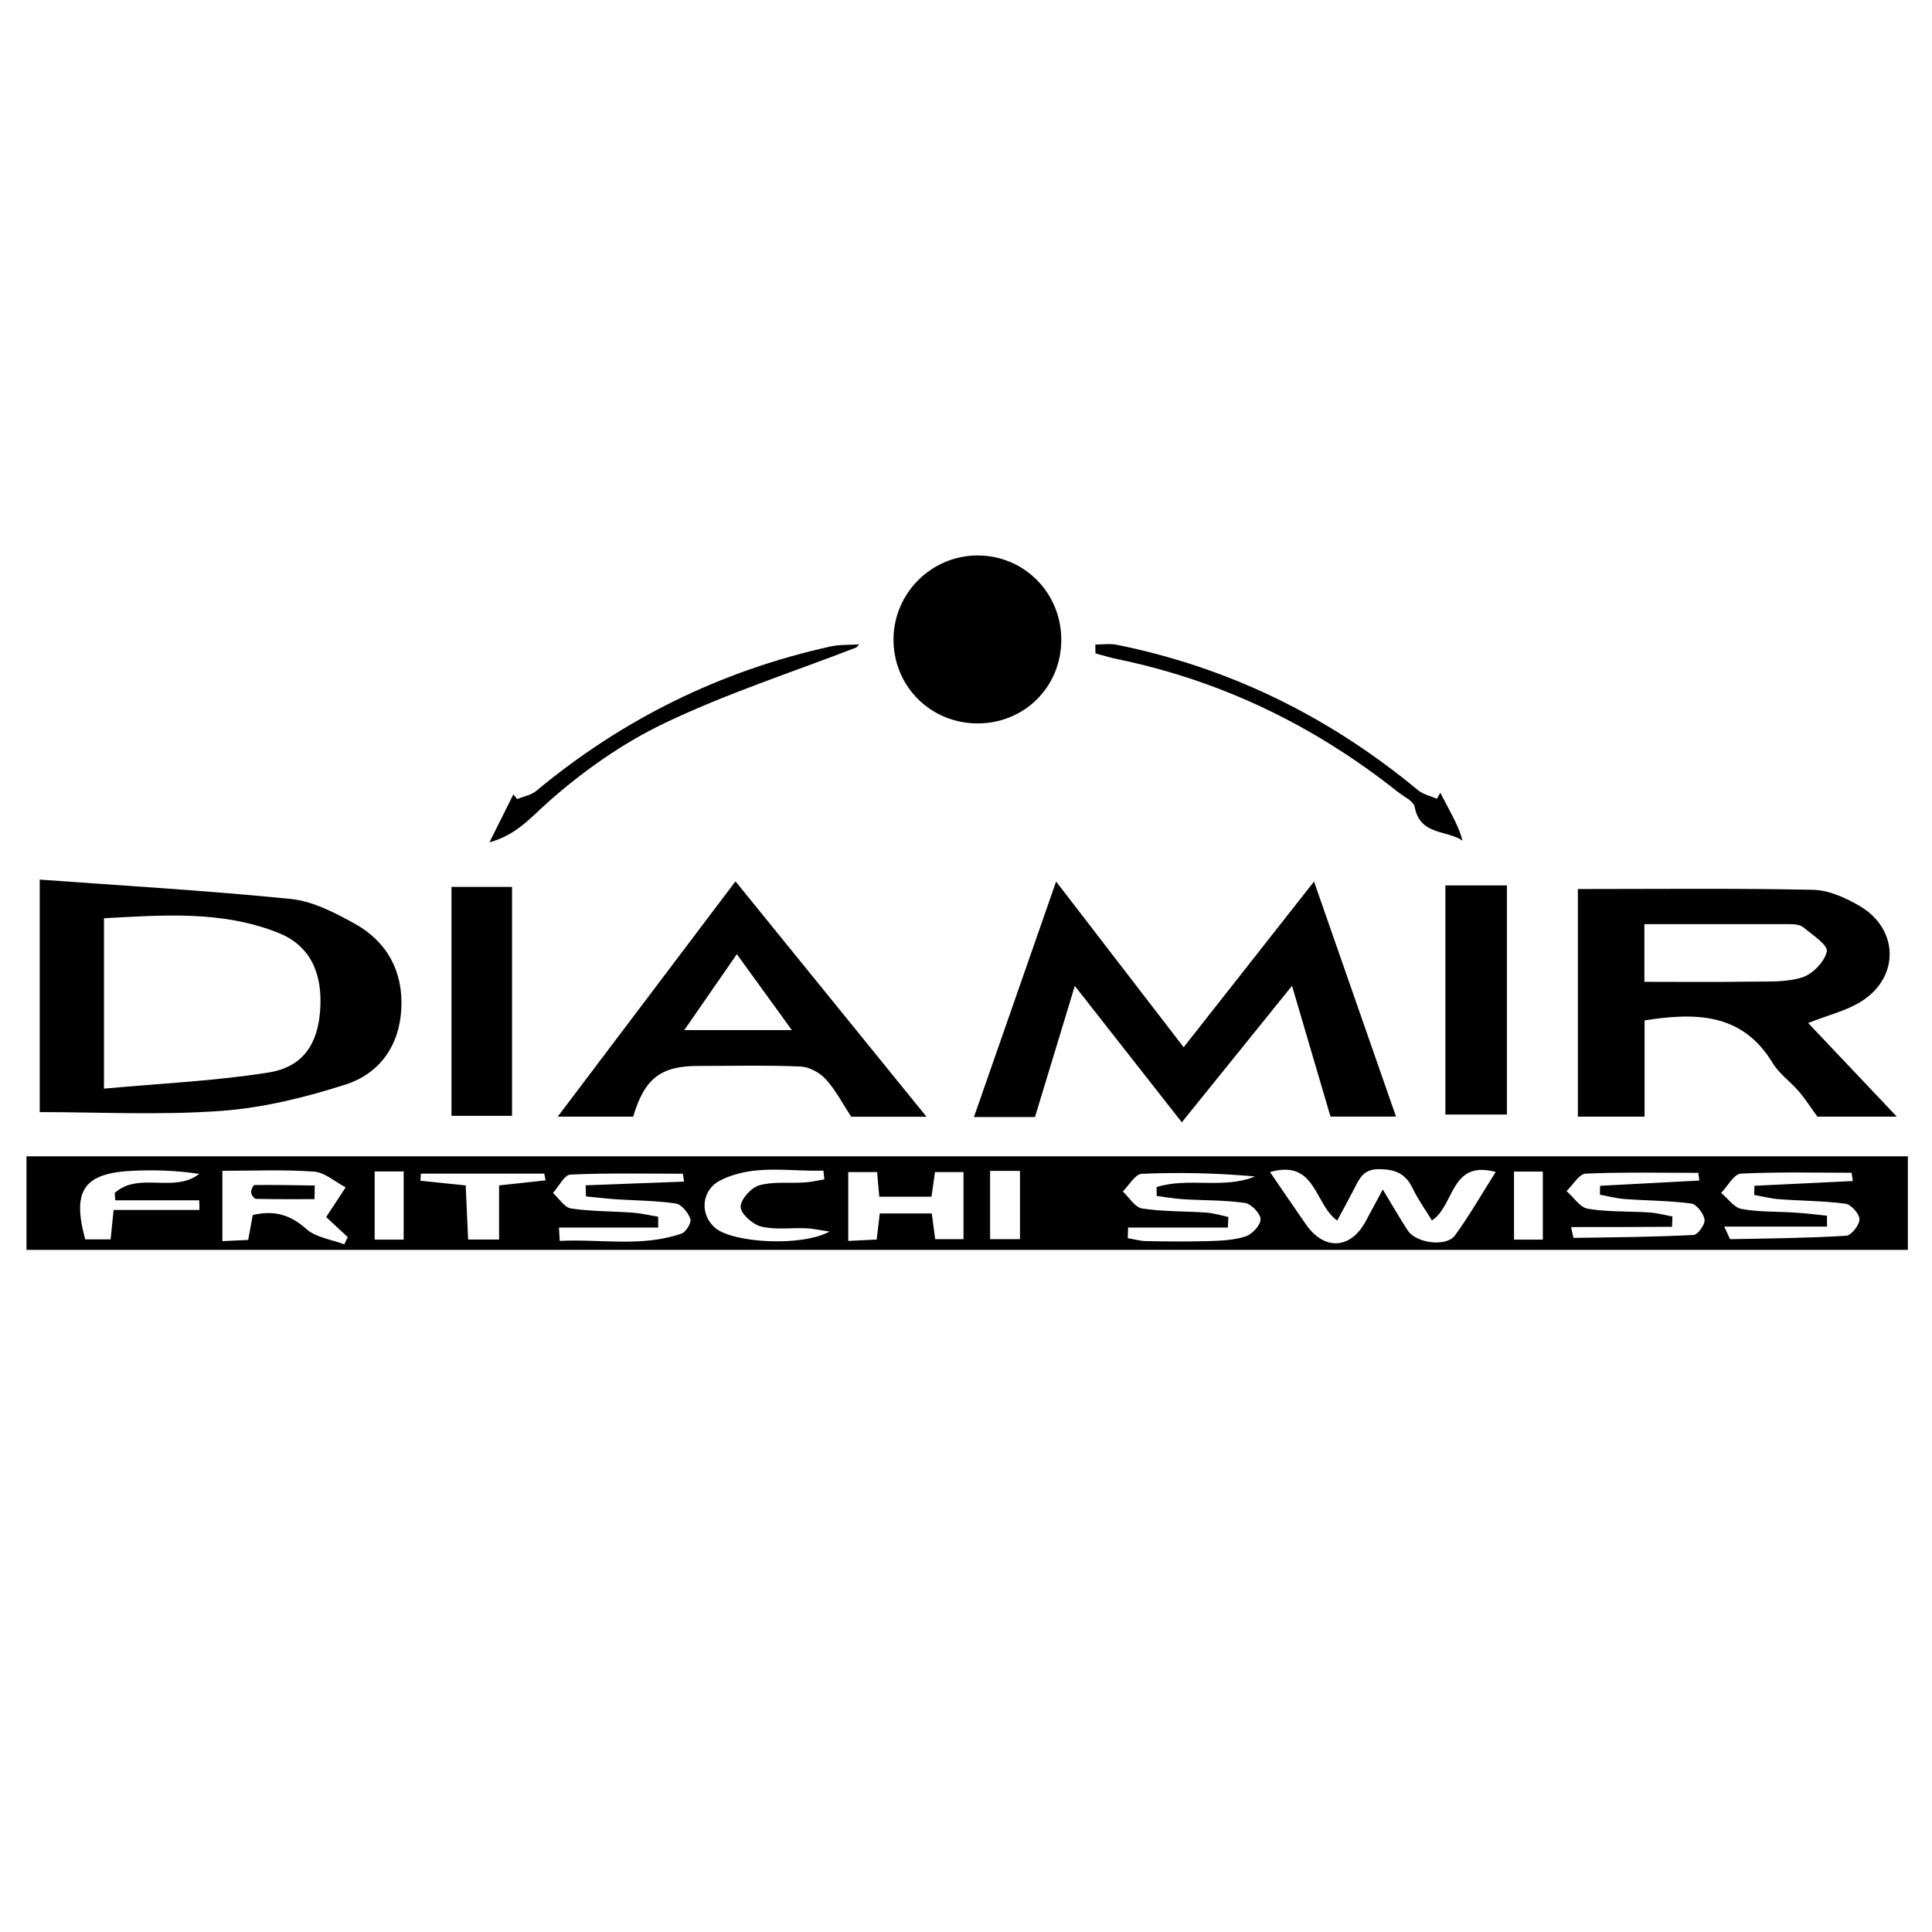
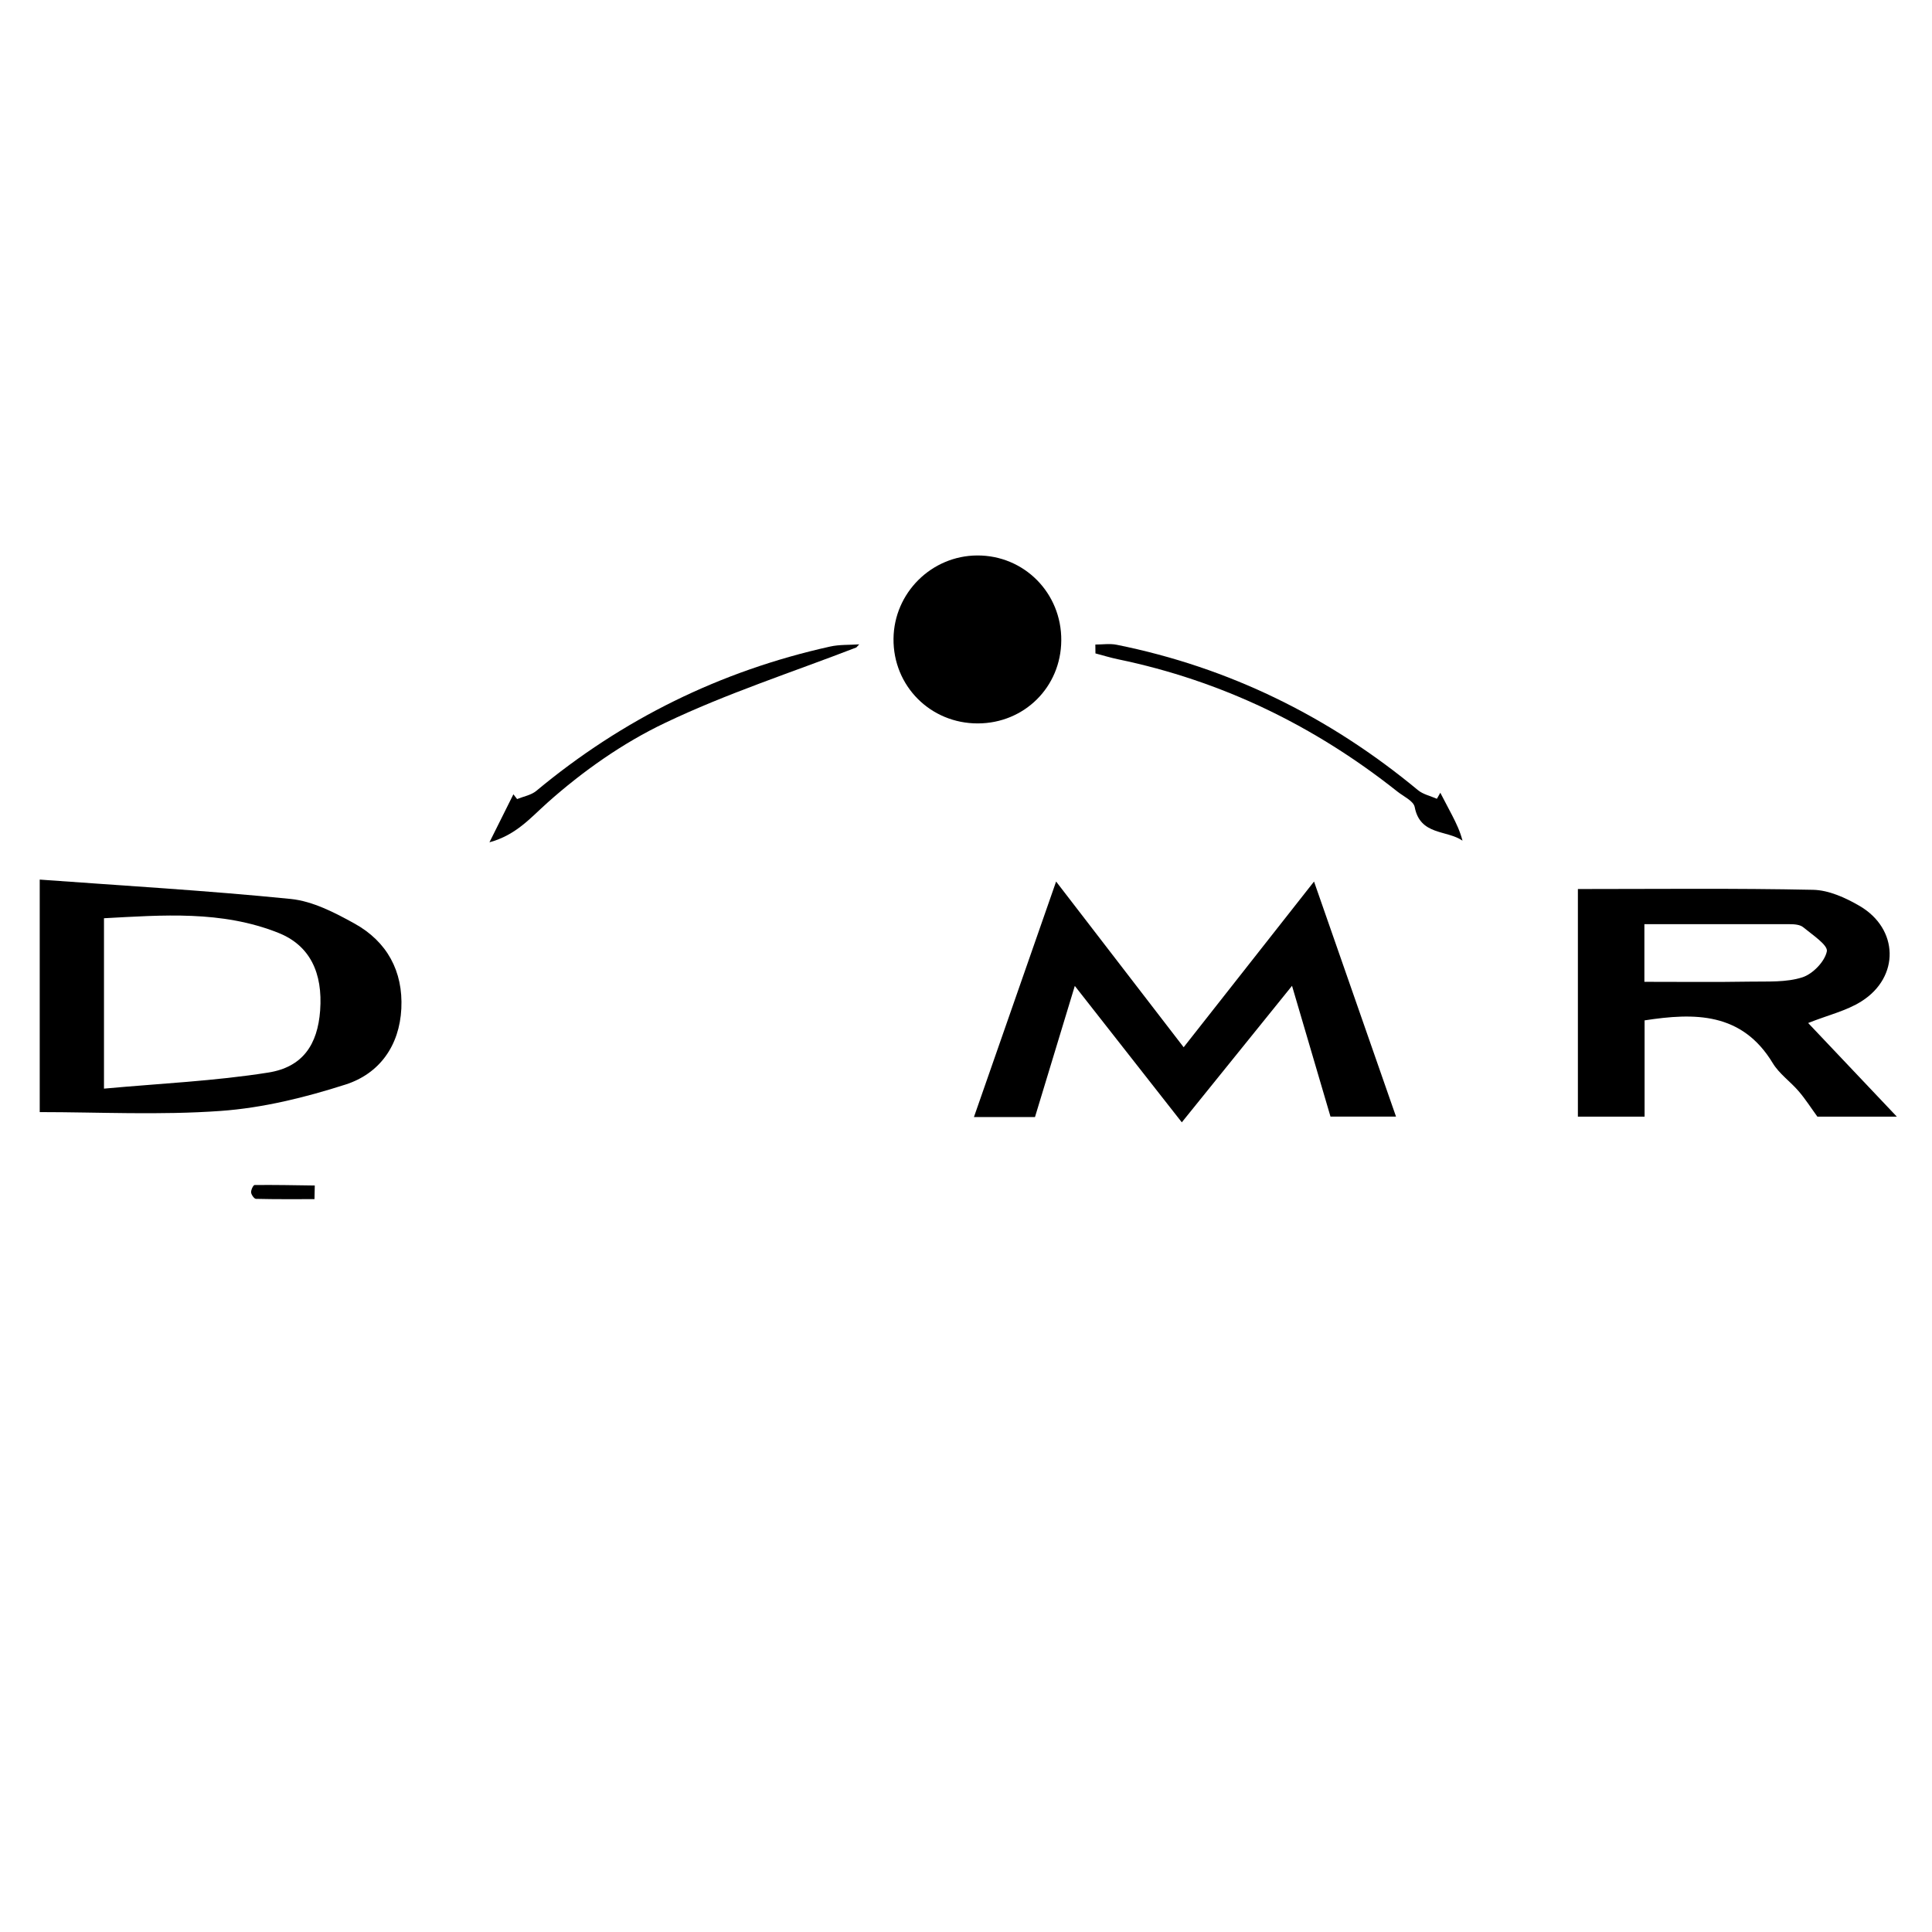
<svg xmlns="http://www.w3.org/2000/svg" version="1.1" id="Ebene_1" x="0px" y="0px" viewBox="0 0 198.43 198.43" style="enable-background:new 0 0 198.43 198.43;" xml:space="preserve">
  <g>
-     <path d="M2.72,128.37c0-3.25,0-6.33,0-9.61c64.41,0,128.74,0,193.23,0c0,3.14,0,6.29,0,9.61   C131.63,128.37,67.29,128.37,2.72,128.37z M130.44,120.38c1.32,1.93,2.5,3.67,3.7,5.39c1.89,2.71,4.62,2.53,6.15-0.38   c0.52-0.98,1.05-1.96,1.73-3.22c0.96,1.58,1.72,2.91,2.55,4.19c0.86,1.33,3.98,1.75,4.87,0.52c1.49-2.05,2.76-4.27,4.18-6.51   c-4.68-1.26-4.19,3.43-6.55,4.98c-0.67-1.1-1.43-2.15-1.98-3.3c-0.73-1.53-1.81-1.96-3.47-1.97c-1.64-0.01-2.02,1.03-2.58,2.1   c-0.55,1.07-1.13,2.12-1.7,3.18C134.96,123.67,135.17,119.03,130.44,120.38z M118.8,122.83c0-0.3-0.01-0.61-0.01-0.91   c3.25-1.03,6.91,0.24,10.11-1.09c-3.92-0.35-7.79-0.44-11.64-0.27c-0.67,0.03-1.3,1.18-1.94,1.81c0.65,0.61,1.25,1.64,1.98,1.75   c2.16,0.33,4.38,0.27,6.57,0.42c0.77,0.05,1.53,0.29,2.29,0.45c-0.02,0.36-0.03,0.73-0.05,1.09c-3.42,0-6.84,0-10.25,0   c-0.01,0.36-0.02,0.72-0.03,1.09c0.63,0.1,1.26,0.29,1.89,0.3c2.12,0.04,4.24,0.06,6.36,0c1.3-0.04,2.64-0.09,3.85-0.48   c0.68-0.22,1.55-1.16,1.54-1.77c-0.01-0.59-0.97-1.58-1.61-1.67c-2.08-0.3-4.21-0.25-6.32-0.38   C120.61,123.11,119.71,122.95,118.8,122.83z M161.36,126.03c0.19,0.82,0.23,1.11,0.26,1.11c4.11-0.06,8.22-0.09,12.33-0.3   c0.43-0.02,1.2-1.1,1.12-1.58c-0.1-0.63-0.82-1.58-1.37-1.65c-2.25-0.3-4.54-0.29-6.81-0.46c-0.86-0.06-1.72-0.29-2.57-0.45   c0.01-0.3,0.01-0.61,0.02-0.91c3.4-0.18,6.8-0.36,10.2-0.54c-0.04-0.26-0.07-0.53-0.11-0.79c-3.85,0-7.71-0.09-11.56,0.08   c-0.69,0.03-1.32,1.17-1.98,1.79c0.73,0.63,1.39,1.69,2.2,1.82c2.07,0.34,4.22,0.24,6.33,0.38c0.79,0.05,1.57,0.27,2.35,0.41   c-0.01,0.35-0.03,0.71-0.04,1.06C168.31,126.03,164.9,126.03,161.36,126.03z M190.3,121.3c-0.04-0.28-0.09-0.57-0.13-0.85   c-3.79,0-7.59-0.1-11.37,0.09c-0.71,0.04-1.35,1.29-2.03,1.98c0.7,0.57,1.33,1.51,2.1,1.65c1.83,0.33,3.72,0.25,5.59,0.38   c1.06,0.07,2.12,0.2,3.18,0.31c0,0.37,0.01,0.75,0.01,1.12c-3.4,0-6.8,0-10.56,0c0.45,0.92,0.55,1.3,0.64,1.29   c3.97-0.07,7.94-0.11,11.89-0.35c0.52-0.03,1.36-1.1,1.36-1.69c-0.01-0.56-0.86-1.53-1.44-1.6c-2.25-0.3-4.53-0.29-6.8-0.46   c-0.86-0.06-1.72-0.29-2.57-0.44c0.01-0.31,0.01-0.63,0.02-0.94C183.57,121.62,186.94,121.46,190.3,121.3z M70.26,121.36   c-0.04-0.27-0.09-0.54-0.13-0.81c-3.85,0-7.71-0.09-11.55,0.09c-0.62,0.03-1.19,1.23-1.79,1.89c0.62,0.55,1.18,1.49,1.86,1.59   c2.08,0.31,4.21,0.27,6.32,0.43c0.88,0.06,1.75,0.27,2.63,0.42c0,0.37,0,0.74,0,1.11c-3.4,0-6.79,0-10.19,0   c0.03,0.46,0.05,0.92,0.08,1.37c4.18-0.22,8.37,0.67,12.51-0.75c0.45-0.15,1.04-1.14,0.91-1.5c-0.23-0.65-0.91-1.5-1.5-1.59   c-2-0.3-4.04-0.3-6.06-0.43c-1.06-0.07-2.12-0.2-3.17-0.3c-0.01-0.38-0.02-0.76-0.03-1.14C63.51,121.61,66.88,121.49,70.26,121.36z    M35.36,127.8c0.12-0.25,0.24-0.49,0.36-0.74c-0.85-0.78-1.69-1.57-2.22-2.06c0.74-1.13,1.37-2.09,2-3.05   c-1.09-0.57-2.14-1.54-3.26-1.62c-3.13-0.22-6.29-0.08-9.4-0.08c0,2.52,0,4.82,0,7.22c1.03-0.05,1.82-0.08,2.65-0.12   c0.18-0.97,0.33-1.81,0.47-2.56c2.22-0.52,3.88-0.02,5.51,1.44C32.45,127.1,34.04,127.3,35.36,127.8z M90.09,120.38   c-1.14,0-2.06,0-2.97,0c0,2.43,0,4.67,0,7.07c1.11-0.05,2.03-0.1,2.92-0.14c0.13-1.1,0.23-1.88,0.32-2.68c1.88,0,3.61,0,5.34,0   c0.13,0.99,0.23,1.78,0.35,2.64c1.04,0,1.95,0,2.91,0c0-2.42,0-4.67,0-6.89c-1.08,0-2,0-2.93,0c-0.14,0.97-0.25,1.75-0.36,2.53   c-1.85,0-3.59,0-5.36,0C90.22,122.01,90.16,121.29,90.09,120.38z M20.49,124.27c-0.01-0.33-0.02-0.66-0.03-0.99   c-2.87,0-5.75,0-8.62,0c-0.02-0.25-0.04-0.5-0.06-0.75c2.46-2.23,6.09,0.06,8.68-1.96c-2.25-0.35-4.47-0.42-6.68-0.33   c-5.17,0.21-6.41,1.98-5.03,7.05c0.85,0,1.7,0,2.61,0c0.1-0.93,0.18-1.71,0.31-3.02C14.64,124.27,17.57,124.27,20.49,124.27z    M85.2,126.49c-1.15-0.17-1.78-0.32-2.42-0.34c-1.55-0.06-3.15,0.18-4.62-0.18c-0.86-0.21-2.08-1.31-2.09-2.01   c-0.01-0.77,1.08-1.99,1.92-2.22c1.45-0.41,3.06-0.19,4.61-0.29c0.69-0.04,1.38-0.21,2.07-0.32c-0.03-0.3-0.07-0.6-0.1-0.9   c-3.53,0.12-7.15-0.71-10.56,0.99c-1.99,0.99-2.18,3.52-0.55,4.9C75.27,127.65,82.29,128.08,85.2,126.49z M56.04,121.23   c-0.05-0.23-0.09-0.46-0.14-0.69c-4.22,0-8.45,0-12.67,0c-0.02,0.24-0.03,0.49-0.05,0.73c1.52,0.16,3.05,0.32,4.65,0.48   c0.09,1.95,0.17,3.78,0.25,5.56c1.16,0,2.02,0,3.18,0c0-1.96,0-3.78,0-5.56C53.06,121.55,54.55,121.39,56.04,121.23z    M101.69,120.26c0,2.41,0,4.7,0,7.01c1.13,0,2.11,0,3.07,0c0-2.45,0-4.68,0-7.01C103.67,120.26,102.74,120.26,101.69,120.26z    M41.46,120.32c-1.16,0-2.09,0-2.98,0c0,2.46,0,4.75,0,7c1.1,0,1.97,0,2.98,0C41.46,124.95,41.46,122.72,41.46,120.32z    M158.46,127.32c0-2.46,0-4.74,0-6.99c-1.12,0-2.03,0-2.96,0c0,2.41,0,4.64,0,6.99C156.5,127.32,157.35,127.32,158.46,127.32z" />
    <path d="M168.91,104.8c0,3.28,0,6.54,0,9.89c-2.1,0-4.52,0-6.85,0c0-7.77,0-15.56,0-23.38c8.06,0,16.11-0.09,24.15,0.08   c1.62,0.03,3.35,0.82,4.79,1.66c4.02,2.35,4.13,7.3,0.19,9.79c-1.54,0.98-3.42,1.41-5.48,2.23c2.97,3.14,5.99,6.32,9.11,9.62   c-2.86,0-5.6,0-8.16,0c-0.67-0.92-1.24-1.82-1.93-2.62c-0.85-0.99-1.99-1.78-2.65-2.87C178.9,103.94,174.03,104.01,168.91,104.8z    M168.89,94.92c0,2.09,0,3.92,0,5.92c3.76,0,7.34,0.04,10.91-0.02c1.78-0.03,3.66,0.09,5.31-0.44c1.07-0.34,2.31-1.62,2.52-2.67   c0.13-0.64-1.49-1.7-2.42-2.47c-0.33-0.28-0.93-0.32-1.41-0.32C178.87,94.91,173.93,94.92,168.89,94.92z" />
    <path d="M143.38,114.68c-2.32,0-4.57,0-6.73,0c-1.27-4.32-2.54-8.64-3.95-13.43c-3.88,4.81-7.49,9.28-11.32,14.02   c-3.63-4.62-7.16-9.13-10.99-14.01c-1.44,4.73-2.74,9.03-4.09,13.47c-1.83,0-3.95,0-6.27,0c2.8-8.01,5.56-15.93,8.44-24.19   c4.47,5.8,8.69,11.28,13.1,17.02c4.44-5.65,8.79-11.17,13.39-17.02C137.84,98.82,140.59,106.7,143.38,114.68z" />
    <path d="M4.08,114.22c0-7.82,0-15.53,0-23.88c8.44,0.62,17.13,1.12,25.79,1.99c2.25,0.23,4.51,1.4,6.55,2.53   c3.33,1.85,4.99,4.89,4.8,8.73c-0.19,3.81-2.24,6.68-5.73,7.8c-4.15,1.33-8.49,2.4-12.82,2.71   C16.43,114.55,10.12,114.22,4.08,114.22z M10.68,111.81c5.79-0.53,11.38-0.78,16.87-1.65c3.55-0.56,5.07-2.88,5.33-6.36   c0.29-3.91-1.07-6.71-4.29-7.99c-5.83-2.32-11.9-1.82-17.91-1.5C10.68,100.11,10.68,105.62,10.68,111.81z" />
-     <path d="M95.16,114.7c-2.93,0-5.44,0-7.73,0c-0.91-1.38-1.61-2.76-2.62-3.86c-0.62-0.67-1.68-1.26-2.57-1.3   c-3.5-0.15-7.02-0.06-10.53-0.06c-3.85,0-5.51,1.28-6.68,5.21c-2.4,0-4.82,0-7.75,0c6.16-8.15,12.11-16.03,18.26-24.17   C82.08,98.58,88.48,106.47,95.16,114.7z M75.68,98c-1.82,2.63-3.53,5.09-5.4,7.8c3.88,0,7.24,0,11.05,0   C79.36,103.09,77.63,100.69,75.68,98z" />
    <path d="M100.43,74.3c-4.87,0.01-8.71-3.85-8.66-8.7c0.05-4.71,3.9-8.53,8.6-8.55c4.83-0.02,8.67,3.87,8.63,8.73   C108.97,70.56,105.21,74.29,100.43,74.3z" />
-     <path d="M52.59,114.6c-2.08,0-4.17,0-6.22,0c0-7.82,0-15.6,0-23.51c2,0,4.07,0,6.22,0C52.59,98.94,52.59,106.72,52.59,114.6z" />
-     <path d="M154.77,114.47c-2.23,0-4.24,0-6.32,0c0-7.91,0-15.69,0-23.53c2.11,0,4.22,0,6.32,0   C154.77,98.74,154.77,106.51,154.77,114.47z" />
    <path d="M87.95,66.5c-6.57,2.54-13.31,4.72-19.65,7.75c-4.35,2.07-8.46,4.97-12.06,8.18c-1.79,1.6-3.23,3.33-5.97,4.08   c0.91-1.81,1.69-3.37,2.46-4.93c0.13,0.16,0.25,0.33,0.38,0.49c0.66-0.27,1.44-0.4,1.97-0.84c8.86-7.37,18.91-12.32,30.16-14.82   c0.97-0.22,2.01-0.16,3.01-0.23C88.15,66.29,88.05,66.39,87.95,66.5z" />
    <path d="M112.5,66.2c0.73,0,1.48-0.12,2.18,0.02c11.59,2.33,21.86,7.4,30.95,14.93c0.53,0.44,1.29,0.6,1.95,0.89   c0.12-0.21,0.24-0.42,0.35-0.62c0.41,0.77,0.82,1.55,1.22,2.33c0.41,0.8,0.8,1.6,1.06,2.59c-1.64-1.12-4.35-0.52-4.91-3.45   c-0.12-0.63-1.15-1.09-1.79-1.6c-8.51-6.75-18.03-11.37-28.69-13.58c-0.78-0.16-1.54-0.4-2.31-0.6   C112.5,66.8,112.5,66.5,112.5,66.2z" />
    <path d="M32.3,123.16c-2,0-4,0.02-6.01-0.03c-0.18,0-0.48-0.42-0.5-0.66c-0.02-0.25,0.22-0.76,0.36-0.76   c2.06-0.02,4.12,0.02,6.18,0.05C32.32,122.22,32.31,122.69,32.3,123.16z" />
  </g>
</svg>